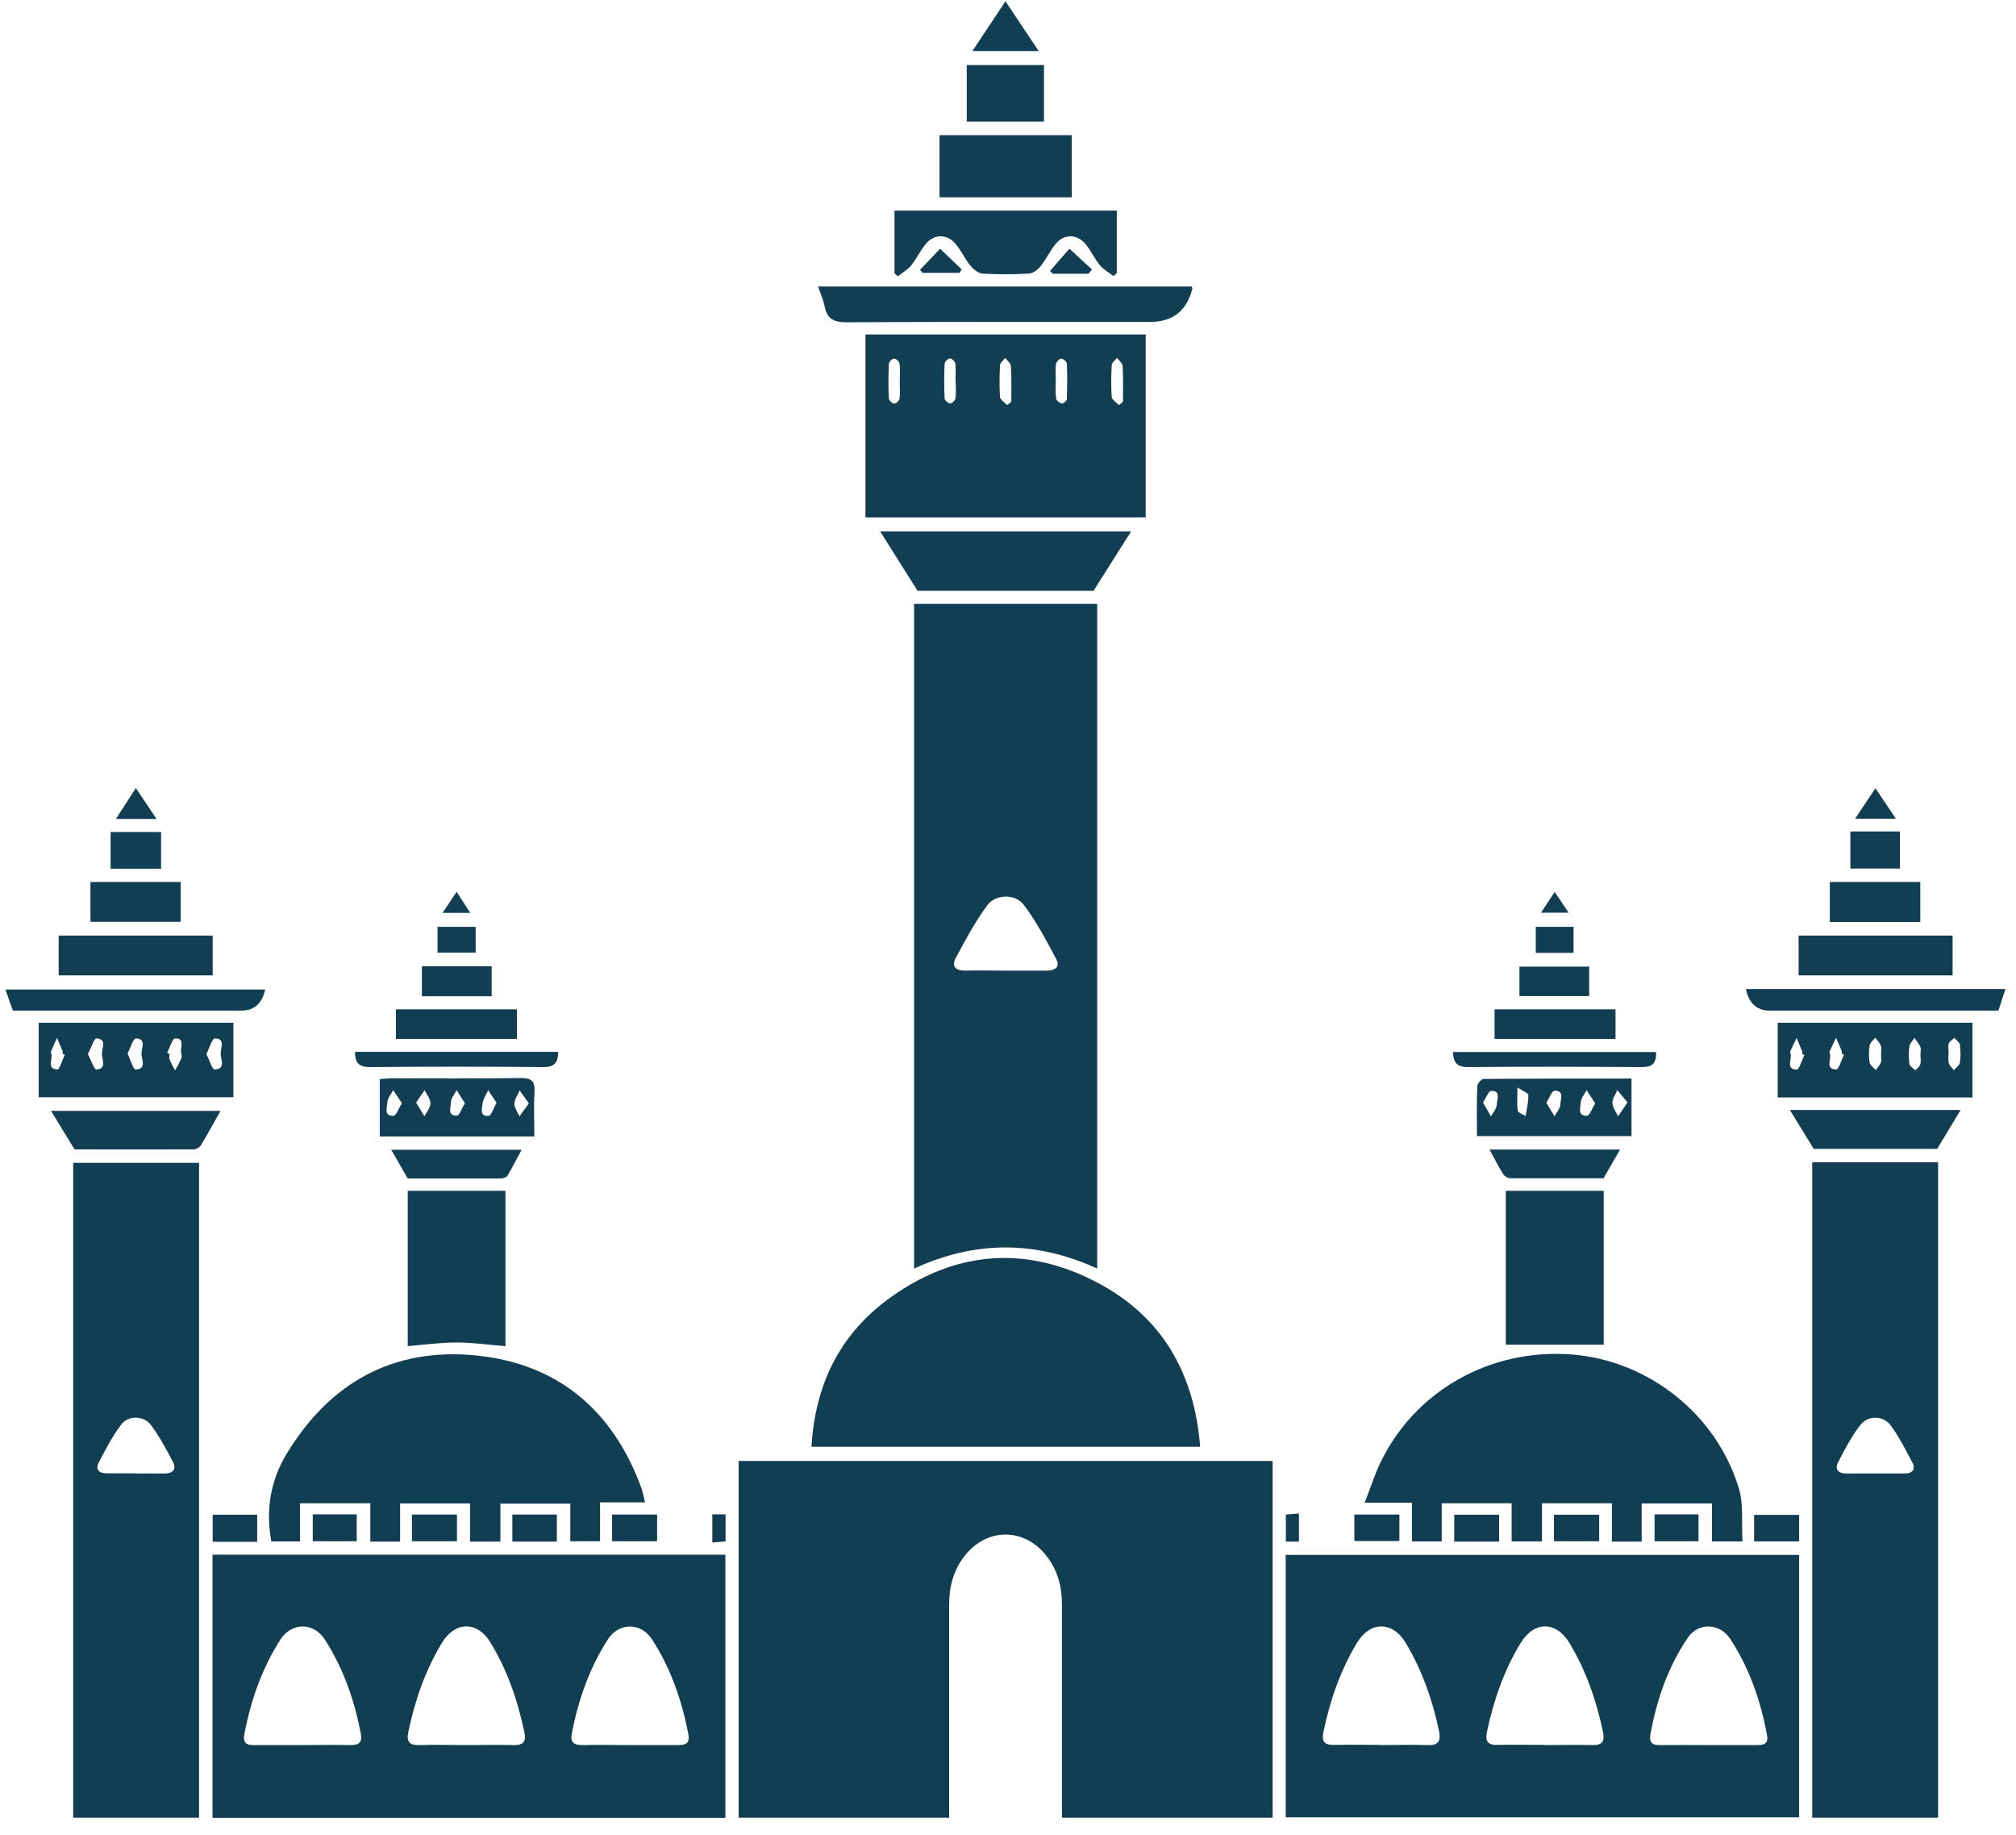
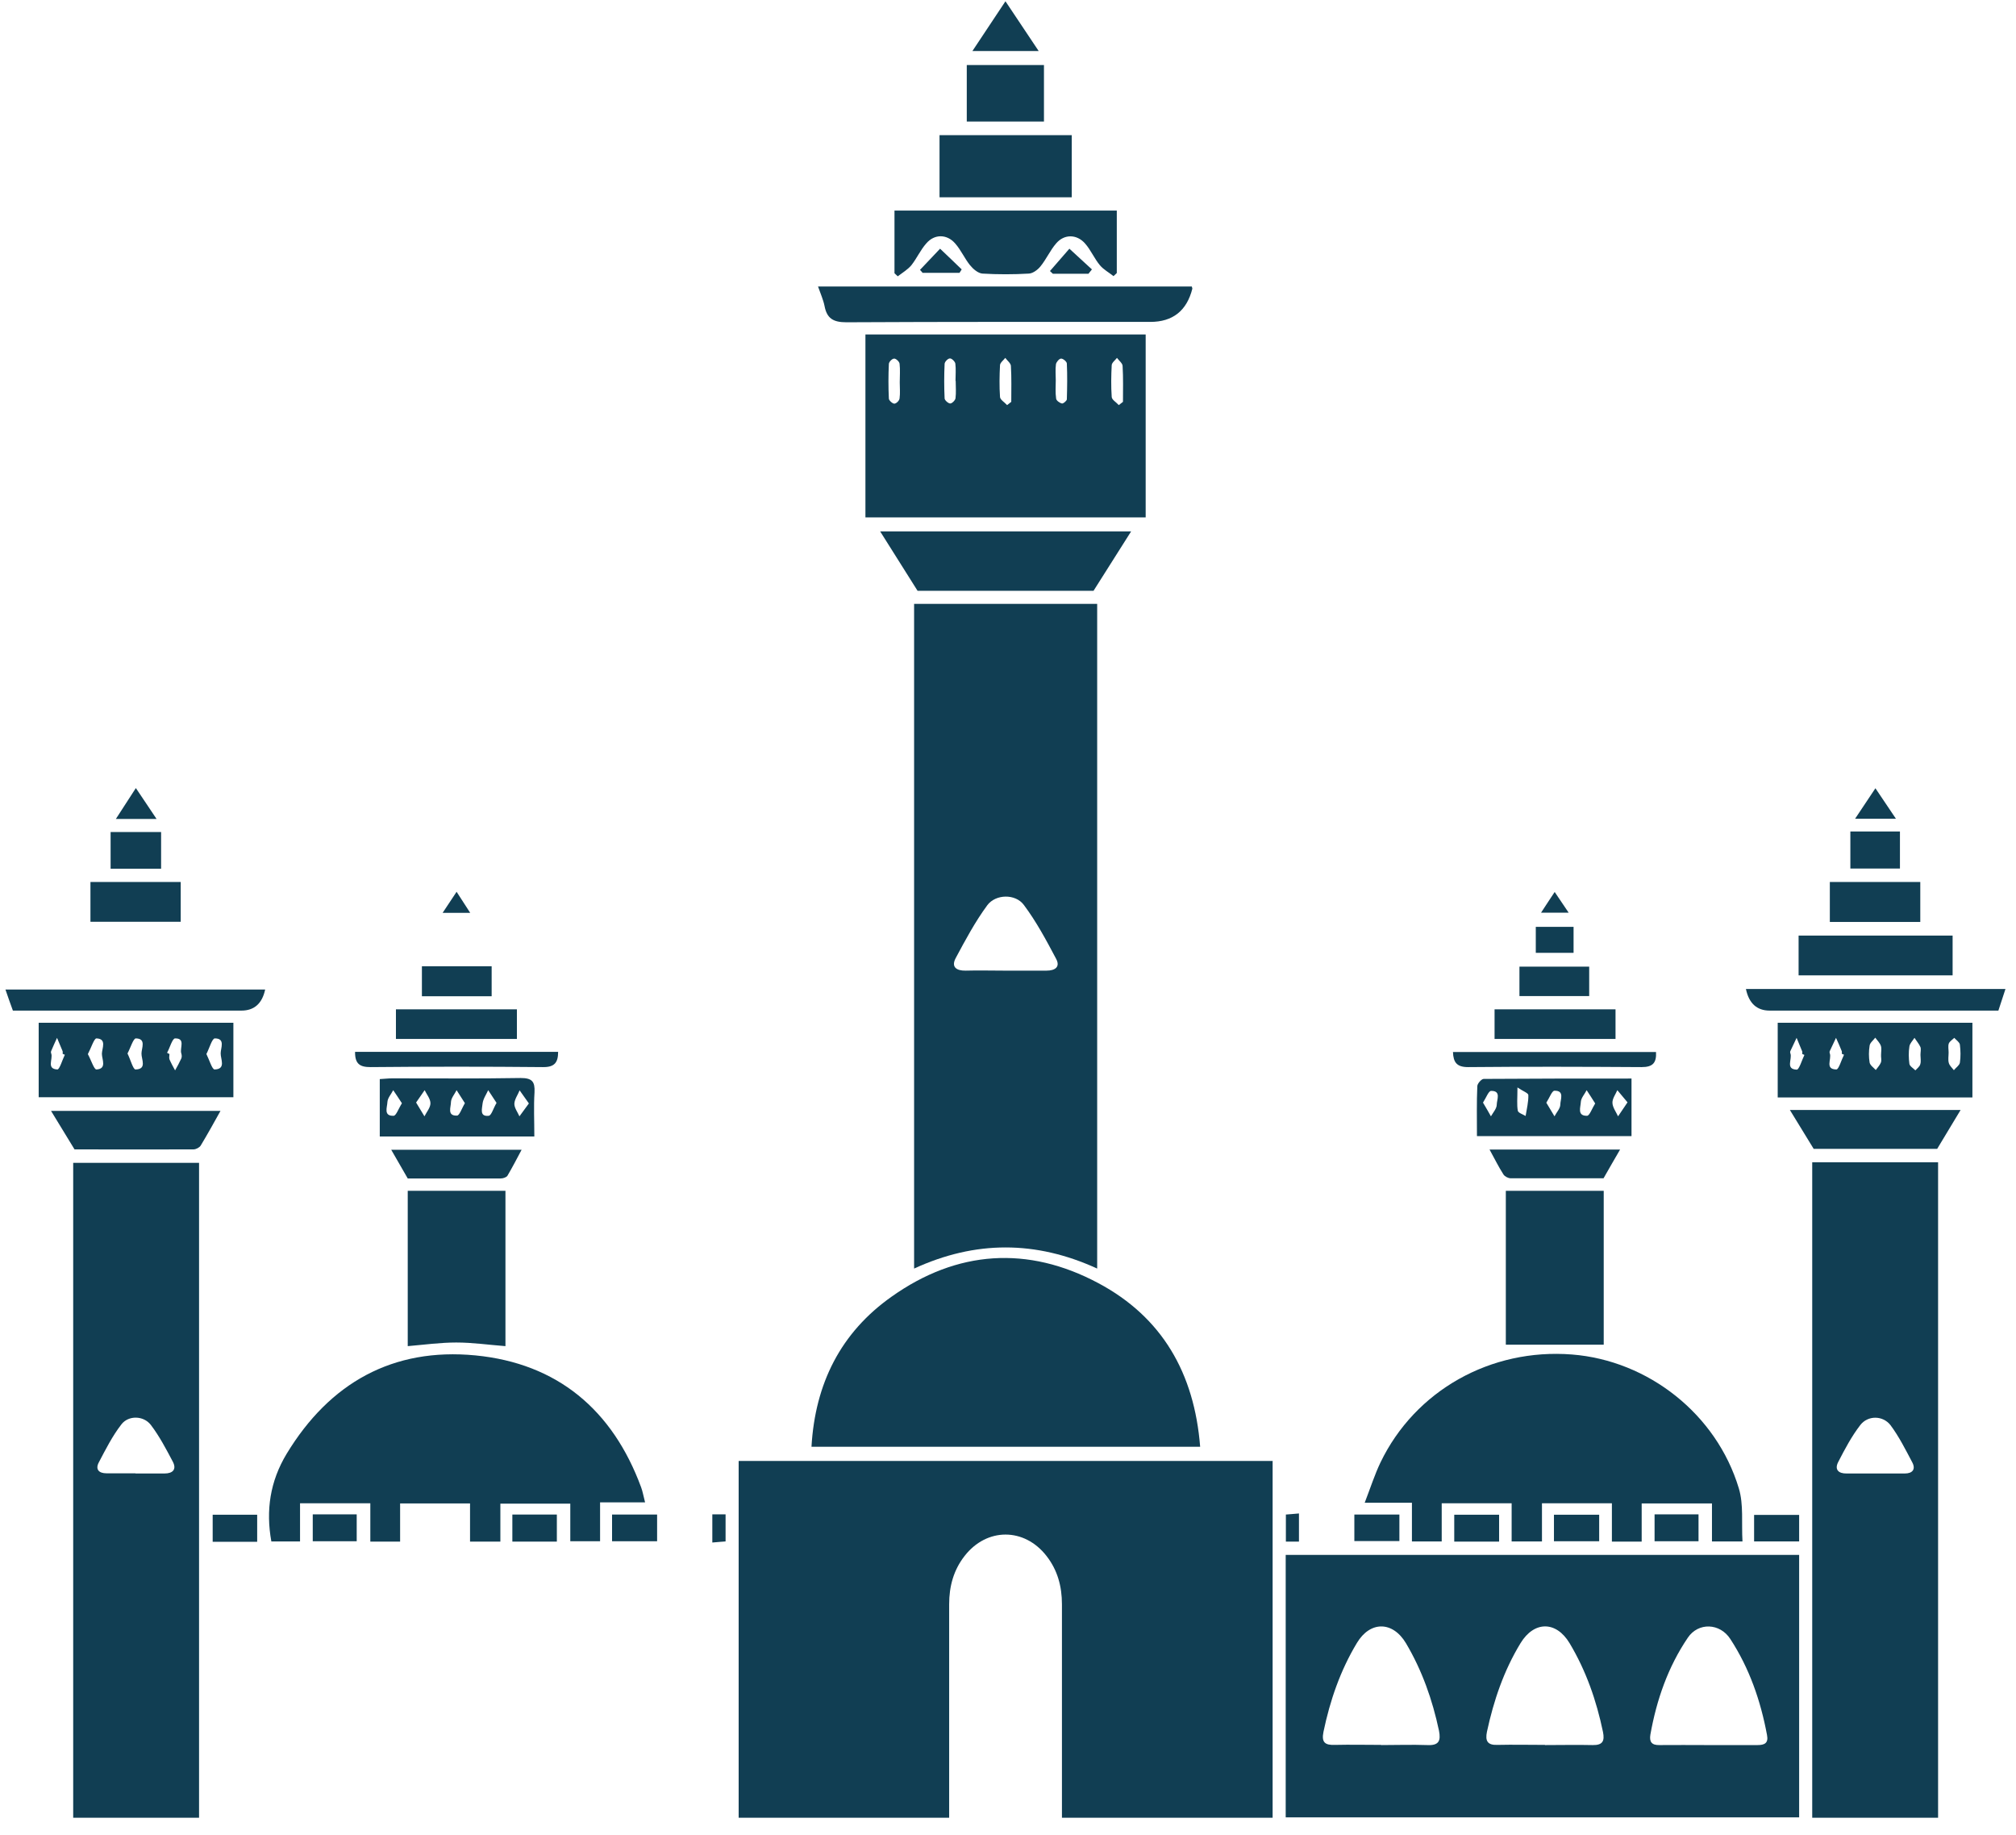
<svg xmlns="http://www.w3.org/2000/svg" fill="none" viewBox="0 0 111 101" height="101" width="111">
  <path fill="#113E53" d="M70.07 80.4V100.06H58.47C58.47 99.8 58.47 99.54 58.47 99.28C58.47 95.62 58.47 91.97 58.47 88.31C58.47 87.33 58.23 86.43 57.62 85.65C56.4 84.08 54.33 84.08 53.11 85.65C52.5 86.43 52.26 87.33 52.26 88.31C52.26 91.94 52.26 95.57 52.26 99.21C52.26 99.47 52.26 99.74 52.26 100.06H40.67V80.42H70.06L70.07 80.4Z" />
  <path fill="#113E53" d="M60.41 69.83C57.03 68.28 53.7 68.28 50.33 69.83V33.24H60.41V69.83ZM55.28 53.43C56.06 53.43 56.84 53.43 57.62 53.43C58.09 53.43 58.39 53.23 58.15 52.78C57.61 51.76 57.06 50.73 56.37 49.81C55.91 49.19 54.82 49.21 54.36 49.83C53.69 50.74 53.15 51.75 52.62 52.74C52.36 53.23 52.66 53.44 53.17 53.43C53.88 53.41 54.58 53.43 55.29 53.43H55.28Z" />
  <path fill="#113E53" d="M70.79 100.04V85.59H99.06V100.04H70.79ZM85.06 96.06C85.94 96.06 86.81 96.04 87.69 96.06C88.24 96.07 88.36 95.84 88.26 95.34C87.9 93.61 87.33 91.97 86.42 90.45C85.68 89.22 84.47 89.22 83.72 90.45C82.8 91.96 82.24 93.61 81.87 95.33C81.77 95.82 81.89 96.07 82.44 96.05C83.31 96.03 84.19 96.05 85.07 96.05L85.06 96.06ZM94 96.06C94.92 96.06 95.85 96.06 96.77 96.06C97.16 96.06 97.38 95.95 97.29 95.5C96.94 93.62 96.32 91.83 95.27 90.22C94.7 89.34 93.51 89.29 92.93 90.15C91.84 91.76 91.21 93.57 90.87 95.48C90.8 95.89 90.95 96.07 91.37 96.06C92.25 96.05 93.12 96.06 94 96.06ZM76.04 96.06C76.89 96.06 77.74 96.03 78.59 96.06C79.22 96.09 79.34 95.83 79.23 95.27C78.87 93.57 78.3 91.95 77.41 90.45C76.68 89.23 75.44 89.22 74.71 90.44C73.8 91.95 73.23 93.6 72.87 95.33C72.75 95.92 72.96 96.07 73.5 96.05C74.35 96.03 75.2 96.05 76.05 96.05L76.04 96.06Z" />
-   <path fill="#113E53" d="M39.94 100.07H11.7V85.58H39.94V100.07ZM25.6 96.06C26.5 96.06 27.4 96.04 28.3 96.06C28.85 96.07 28.98 95.83 28.87 95.34C28.5 93.59 27.93 91.92 26.99 90.39C26.29 89.24 25.07 89.24 24.36 90.39C23.42 91.92 22.85 93.59 22.48 95.34C22.36 95.92 22.58 96.08 23.12 96.06C23.95 96.03 24.77 96.06 25.6 96.06ZM16.67 96.06C17.55 96.06 18.42 96.04 19.3 96.06C19.79 96.07 19.96 95.89 19.86 95.4C19.51 93.57 18.9 91.83 17.89 90.26C17.27 89.28 16.04 89.29 15.42 90.28C14.42 91.86 13.81 93.59 13.46 95.43C13.37 95.89 13.51 96.07 13.97 96.06C14.87 96.06 15.77 96.06 16.67 96.06ZM34.66 96.06C35.56 96.06 36.46 96.06 37.36 96.06C37.79 96.06 37.99 95.94 37.9 95.45C37.54 93.59 36.93 91.83 35.9 90.24C35.29 89.3 34.08 89.3 33.47 90.24C32.46 91.81 31.85 93.55 31.49 95.38C31.38 95.92 31.59 96.07 32.1 96.06C32.95 96.04 33.8 96.06 34.65 96.06H34.66Z" />
  <path fill="#113E53" d="M10.96 100.06H4.03V64.01H10.96V100.06ZM7.46 81.11C7.99 81.11 8.53 81.11 9.06 81.11C9.52 81.11 9.73 80.88 9.52 80.47C9.15 79.77 8.78 79.06 8.3 78.43C7.9 77.92 7.08 77.9 6.69 78.4C6.19 79.04 5.82 79.78 5.44 80.5C5.24 80.88 5.44 81.1 5.86 81.1C6.39 81.1 6.93 81.1 7.46 81.1V81.11Z" />
  <path fill="#113E53" d="M106.71 100.06H99.78V63.98H106.71V100.06ZM103.21 81.11C103.77 81.11 104.33 81.11 104.88 81.11C105.3 81.11 105.49 80.88 105.29 80.5C104.92 79.8 104.56 79.08 104.09 78.45C103.67 77.91 102.85 77.9 102.43 78.44C101.95 79.06 101.57 79.78 101.21 80.48C101 80.89 101.22 81.12 101.68 81.11C102.19 81.11 102.7 81.11 103.21 81.11Z" />
  <path fill="#113E53" d="M66.08 79.64H44.68C44.88 76.16 46.29 73.35 49.1 71.37C52.7 68.82 56.59 68.56 60.47 70.63C63.98 72.5 65.76 75.58 66.08 79.64Z" />
  <path fill="#113E53" d="M47.65 28.48V18.41H63.08V28.48H47.65ZM61.6 22.3C61.68 22.24 61.76 22.18 61.83 22.12C61.83 21.46 61.85 20.81 61.81 20.15C61.81 20 61.61 19.85 61.5 19.7C61.4 19.83 61.22 19.96 61.21 20.1C61.18 20.68 61.17 21.27 61.21 21.85C61.22 22.01 61.46 22.14 61.59 22.29L61.6 22.3ZM58.13 20.92C58.13 21.26 58.1 21.61 58.15 21.94C58.16 22.05 58.34 22.18 58.47 22.21C58.54 22.23 58.74 22.06 58.74 21.98C58.76 21.32 58.77 20.66 58.74 20.01C58.74 19.91 58.53 19.73 58.42 19.74C58.32 19.74 58.16 19.93 58.14 20.05C58.1 20.34 58.13 20.63 58.13 20.92ZM55.45 22.3L55.68 22.12C55.68 21.46 55.7 20.81 55.66 20.15C55.66 20 55.46 19.85 55.35 19.7C55.25 19.83 55.07 19.96 55.06 20.1C55.03 20.68 55.02 21.27 55.06 21.85C55.07 22.01 55.31 22.14 55.44 22.29L55.45 22.3ZM52.61 20.96C52.61 20.64 52.64 20.32 52.6 20.01C52.58 19.9 52.4 19.72 52.3 19.73C52.19 19.73 52.01 19.92 52.01 20.03C51.98 20.66 51.98 21.3 52.01 21.93C52.01 22.03 52.21 22.21 52.32 22.21C52.42 22.21 52.6 22.03 52.61 21.92C52.65 21.61 52.62 21.29 52.62 20.97L52.61 20.96ZM49.54 21.04C49.54 20.7 49.57 20.35 49.53 20.02C49.52 19.91 49.33 19.73 49.23 19.74C49.12 19.74 48.94 19.92 48.94 20.04C48.91 20.67 48.91 21.31 48.94 21.94C48.94 22.04 49.14 22.22 49.24 22.22C49.35 22.22 49.52 22.05 49.53 21.93C49.57 21.64 49.54 21.35 49.54 21.06V21.04Z" />
  <path fill="#113E53" d="M35.52 82.7H33.04V84.84H31.4V82.77H27.55V84.86H25.88V82.76H22.03V84.86H20.39V82.75H16.52V84.85H14.94C14.63 83.14 14.87 81.54 15.78 80.03C18.15 76.12 21.63 74.17 26.18 74.61C30.69 75.05 33.73 77.61 35.3 81.87C35.39 82.11 35.43 82.37 35.52 82.71V82.7Z" />
  <path fill="#113E53" d="M79.38 82.74V84.85H77.74V82.72H75.14C75.46 81.89 75.69 81.17 76.01 80.5C77.92 76.54 82.08 74.21 86.55 74.56C90.75 74.89 94.51 77.84 95.74 81.93C96.01 82.82 95.88 83.84 95.94 84.85H94.26V82.76H90.39V84.86H88.75V82.75H84.9V84.85H83.23V82.75H79.37L79.38 82.74Z" />
  <path fill="#113E53" d="M27.83 74.1C26.91 74.03 26.02 73.9 25.12 73.9C24.25 73.9 23.38 74.02 22.45 74.1V65.55H27.83V74.1Z" />
  <path fill="#113E53" d="M88.3 74.02H82.91V65.55H88.3V74.02Z" />
  <path fill="#113E53" d="M65.62 15.77C65.64 15.85 65.65 15.87 65.65 15.89C65.343 17.11 64.57 17.72 63.33 17.72C57.75 17.72 52.18 17.71 46.6 17.74C45.88 17.74 45.53 17.53 45.4 16.85C45.33 16.5 45.18 16.17 45.04 15.77H65.62Z" />
  <path fill="#113E53" d="M2.13 60.4V56.3H12.85V60.4H2.13ZM9.21 57.96C9.21 57.96 9.29 58 9.33 58.02C9.33 58.12 9.3 58.22 9.33 58.31C9.42 58.52 9.53 58.72 9.64 58.92C9.76 58.71 9.88 58.49 9.98 58.27C10.02 58.19 10.01 58.07 9.98 57.98C9.89 57.69 10.23 57.15 9.64 57.16C9.49 57.16 9.35 57.68 9.2 57.95L9.21 57.96ZM7.02 57.99C7.19 58.34 7.33 58.87 7.46 58.87C8.11 58.86 7.78 58.3 7.79 57.99C7.79 57.7 8.07 57.17 7.48 57.16C7.34 57.16 7.19 57.67 7.02 57.99ZM11.36 58.01C11.53 58.35 11.68 58.88 11.82 58.87C12.46 58.85 12.14 58.29 12.15 57.98C12.15 57.69 12.42 57.16 11.83 57.16C11.68 57.16 11.54 57.67 11.37 58.01H11.36ZM3.57 58.06C3.57 58.06 3.49 58.03 3.45 58.01C3.45 57.96 3.46 57.91 3.45 57.87C3.35 57.62 3.24 57.37 3.14 57.13C3.03 57.37 2.92 57.61 2.82 57.85C2.8 57.89 2.8 57.95 2.82 57.99C2.93 58.3 2.54 58.84 3.16 58.87C3.28 58.87 3.43 58.35 3.57 58.06ZM4.84 58.03C5.02 58.36 5.18 58.88 5.31 58.87C5.9 58.84 5.61 58.31 5.61 58.01C5.61 57.72 5.9 57.18 5.31 57.16C5.18 57.16 5.02 57.68 4.84 58.02V58.03Z" />
  <path fill="#113E53" d="M97.88 56.3H108.6V60.41H97.88V56.3ZM101.53 58.06C101.53 58.06 101.45 58.02 101.41 58.01C101.41 57.96 101.42 57.91 101.41 57.87C101.31 57.62 101.2 57.37 101.09 57.13C100.98 57.37 100.86 57.61 100.75 57.85C100.73 57.89 100.73 57.95 100.75 57.99C100.86 58.3 100.46 58.86 101.11 58.87C101.24 58.87 101.39 58.34 101.53 58.06ZM103.57 58.07C103.57 57.9 103.61 57.72 103.56 57.57C103.5 57.4 103.36 57.27 103.25 57.12C103.14 57.27 102.96 57.4 102.94 57.56C102.89 57.86 102.89 58.19 102.94 58.49C102.97 58.64 103.16 58.77 103.28 58.9C103.38 58.76 103.5 58.64 103.56 58.49C103.61 58.36 103.56 58.2 103.57 58.06V58.07ZM99.35 58.07C99.35 58.07 99.27 58.03 99.23 58.02C99.23 57.97 99.24 57.92 99.23 57.88C99.13 57.63 99.02 57.38 98.92 57.13C98.81 57.37 98.69 57.61 98.58 57.85C98.56 57.89 98.56 57.95 98.58 57.99C98.69 58.3 98.29 58.86 98.93 58.88C99.06 58.88 99.21 58.36 99.35 58.07ZM107.29 57.94C107.29 58.13 107.25 58.33 107.3 58.51C107.34 58.66 107.48 58.78 107.58 58.91C107.69 58.77 107.88 58.65 107.91 58.5C107.96 58.17 107.95 57.83 107.91 57.5C107.89 57.37 107.71 57.25 107.6 57.13C107.5 57.23 107.35 57.32 107.3 57.44C107.25 57.59 107.29 57.77 107.29 57.94ZM105.74 58.07C105.74 57.92 105.78 57.76 105.74 57.64C105.66 57.46 105.52 57.3 105.41 57.13C105.31 57.29 105.15 57.44 105.13 57.61C105.08 57.92 105.09 58.25 105.13 58.56C105.15 58.69 105.34 58.8 105.46 58.92C105.56 58.81 105.7 58.71 105.73 58.58C105.78 58.42 105.74 58.24 105.74 58.07Z" />
  <path fill="#113E53" d="M50.52 32.52C49.79 31.36 49.12 30.3 48.46 29.25H62.28C61.63 30.28 60.95 31.35 60.21 32.52H50.52Z" />
  <path fill="#113E53" d="M61.49 11.59V15.03C61.43 15.09 61.37 15.14 61.31 15.2C61.06 15 60.76 14.84 60.56 14.6C60.25 14.23 60.06 13.76 59.74 13.4C59.28 12.88 58.59 12.88 58.15 13.4C57.82 13.78 57.61 14.27 57.29 14.66C57.14 14.85 56.87 15.05 56.65 15.06C55.8 15.11 54.94 15.11 54.09 15.06C53.85 15.04 53.58 14.81 53.41 14.6C53.11 14.23 52.91 13.76 52.59 13.4C52.14 12.88 51.45 12.87 51 13.4C50.68 13.76 50.48 14.22 50.18 14.6C49.98 14.84 49.69 15.01 49.43 15.21C49.37 15.15 49.31 15.1 49.25 15.04V11.59H61.48H61.49Z" />
  <path fill="#113E53" d="M59.01 7.44V10.86H51.73V7.44H59.01Z" />
  <path fill="#113E53" d="M29.42 62.56H20.91V59.4C21.13 59.39 21.36 59.36 21.59 59.36C23.95 59.36 26.31 59.38 28.67 59.34C29.3 59.34 29.46 59.54 29.43 60.13C29.38 60.9 29.42 61.68 29.42 62.55V62.56ZM22.13 60.73C21.95 60.45 21.8 60.23 21.65 60.01C21.54 60.23 21.34 60.44 21.33 60.67C21.32 60.95 21.1 61.44 21.67 61.42C21.81 61.42 21.94 61.03 22.13 60.73ZM22.91 60.69C23.09 60.99 23.23 61.22 23.37 61.45C23.49 61.21 23.7 60.97 23.7 60.73C23.7 60.49 23.5 60.25 23.38 60.01C23.24 60.21 23.1 60.42 22.91 60.69ZM29.12 60.74C28.91 60.44 28.76 60.23 28.61 60.02C28.51 60.27 28.33 60.51 28.32 60.76C28.32 60.99 28.5 61.22 28.6 61.45C28.75 61.24 28.91 61.03 29.12 60.74ZM27.34 60.71C27.17 60.45 27.02 60.23 26.88 60.01C26.77 60.25 26.6 60.49 26.57 60.75C26.55 61.01 26.38 61.48 26.91 61.42C27.06 61.4 27.16 61.01 27.34 60.71ZM25.6 60.73C25.43 60.46 25.29 60.24 25.14 60.01C25.03 60.23 24.84 60.44 24.83 60.66C24.83 60.94 24.6 61.43 25.16 61.41C25.3 61.41 25.42 61.02 25.6 60.72V60.73Z" />
  <path fill="#113E53" d="M81.32 62.53C81.32 61.58 81.3 60.68 81.34 59.79C81.34 59.65 81.57 59.39 81.69 59.39C84.39 59.37 87.08 59.37 89.83 59.37V62.54H81.33L81.32 62.53ZM89.61 60.68C89.38 60.4 89.22 60.21 89.05 60.01C88.95 60.24 88.77 60.48 88.78 60.71C88.79 60.96 88.98 61.21 89.09 61.45C89.24 61.23 89.39 61.01 89.61 60.68ZM87.83 60.74C87.65 60.46 87.51 60.23 87.36 60.01C87.25 60.23 87.05 60.44 87.04 60.66C87.03 60.94 86.82 61.43 87.38 61.42C87.52 61.42 87.65 61.03 87.83 60.74ZM81.65 60.69C81.82 60.98 81.96 61.21 82.09 61.45C82.21 61.24 82.41 61.02 82.41 60.81C82.41 60.54 82.67 60.04 82.1 60.05C81.96 60.05 81.83 60.42 81.65 60.7V60.69ZM83.55 59.86C83.55 60.47 83.51 60.81 83.57 61.14C83.59 61.26 83.85 61.34 84 61.43C84.06 61.05 84.16 60.66 84.15 60.28C84.15 60.17 83.86 60.07 83.55 59.86ZM85.14 60.7C85.31 60.99 85.45 61.22 85.59 61.45C85.7 61.23 85.91 61.02 85.91 60.8C85.91 60.53 86.16 60.03 85.59 60.04C85.45 60.04 85.32 60.42 85.14 60.7Z" />
-   <path fill="#113E53" d="M3.23 53.69V51.5H11.71V53.69H3.23Z" />
  <path fill="#113E53" d="M107.51 51.5V53.69H99.03V51.5H107.51Z" />
  <path fill="#113E53" d="M14.6 54.47C14.433 55.243 13.997 55.63 13.29 55.63C9.37 55.63 5.44 55.63 1.52 55.63C1.25 55.63 0.99 55.63 0.71 55.63C0.57 55.25 0.45 54.91 0.3 54.47H14.6Z" />
  <path fill="#113E53" d="M96.13 54.44H110.42C110.28 54.87 110.16 55.23 110.03 55.63C108.52 55.63 107.03 55.63 105.55 55.63C102.85 55.63 100.14 55.63 97.44 55.63C96.733 55.63 96.296 55.233 96.13 54.44Z" />
  <path fill="#113E53" d="M4.11 63.28C3.63 62.5 3.23 61.84 2.81 61.15H12.14C11.79 61.78 11.43 62.43 11.05 63.06C10.98 63.17 10.79 63.27 10.65 63.27C8.44 63.28 6.23 63.27 4.1 63.27L4.11 63.28Z" />
  <path fill="#113E53" d="M98.55 61.1H107.95C107.52 61.81 107.11 62.49 106.66 63.24H99.86C99.43 62.54 99.01 61.85 98.55 61.1Z" />
  <path fill="#113E53" d="M53.23 6.69V3.58H57.48V6.69H53.23Z" />
  <path fill="#113E53" d="M100.75 50.75V48.55H105.73V50.75H100.75Z" />
  <path fill="#113E53" d="M4.98 50.74V48.55H9.95V50.74H4.98Z" />
  <path fill="#113E53" d="M28.46 55.56V57.19H21.8V55.56H28.46Z" />
  <path fill="#113E53" d="M88.95 55.56V57.19H82.29V55.56H88.95Z" />
  <path fill="#113E53" d="M22.45 64.87C22.13 64.32 21.85 63.82 21.54 63.29H28.72C28.46 63.78 28.21 64.26 27.94 64.72C27.88 64.81 27.7 64.87 27.57 64.87C25.85 64.87 24.13 64.87 22.46 64.87H22.45Z" />
  <path fill="#113E53" d="M82.01 63.28H89.2C88.89 63.82 88.6 64.31 88.29 64.86C86.62 64.86 84.9 64.86 83.18 64.86C83.04 64.86 82.85 64.76 82.78 64.65C82.51 64.23 82.29 63.78 82.02 63.29L82.01 63.28Z" />
  <path fill="#113E53" d="M19.55 57.9H30.73C30.73 58.48 30.54 58.75 29.89 58.74C26.73 58.71 23.56 58.71 20.4 58.74C19.82 58.74 19.54 58.57 19.55 57.9Z" />
  <path fill="#113E53" d="M80 57.91H91.18C91.21 58.5 91.01 58.74 90.39 58.74C87.2 58.72 84.02 58.71 80.83 58.74C80.21 58.74 80.02 58.48 80 57.91Z" />
  <path fill="#113E53" d="M83.66 54.83V53.21H87.5V54.83H83.66Z" />
  <path fill="#113E53" d="M27.07 54.84H23.23V53.19H27.07V54.84Z" />
  <path fill="#113E53" d="M101.88 45.77H104.61V47.81H101.88V45.77Z" />
  <path fill="#113E53" d="M6.09 47.82V45.8H8.87V47.82H6.09Z" />
  <path fill="#113E53" d="M53.54 2.81C54.16 1.87 54.73 1.02 55.36 0.07C55.99 1.01 56.56 1.86 57.19 2.81H53.54Z" />
-   <path fill="#113E53" d="M22.68 84.84V83.37H25.16V84.84H22.68Z" />
  <path fill="#113E53" d="M14.16 84.87H11.71V83.38H14.16V84.87Z" />
  <path fill="#113E53" d="M85.56 84.84V83.38H88.05V84.84H85.56Z" />
  <path fill="#113E53" d="M99.06 83.39V84.85H96.58V83.39H99.06Z" />
  <path fill="#113E53" d="M30.66 84.86H28.21V83.37H30.66V84.86Z" />
  <path fill="#113E53" d="M82.54 84.86H80.07V83.38H82.54V84.86Z" />
  <path fill="#113E53" d="M77.05 83.37V84.83H74.57V83.37H77.05Z" />
  <path fill="#113E53" d="M36.18 83.37V84.84H33.7V83.37H36.18Z" />
  <path fill="#113E53" d="M17.22 83.36H19.64V84.84H17.22V83.36Z" />
  <path fill="#113E53" d="M91.1 83.36H93.52V84.84H91.1V83.36Z" />
  <path fill="#113E53" d="M86.64 51.02V52.45H84.56V51.02H86.64Z" />
-   <path fill="#113E53" d="M24.09 52.44V51.02H26.19V52.44H24.09Z" />
  <path fill="#113E53" d="M59.93 15.07H57.97C57.92 15.02 57.86 14.97 57.81 14.92L58.88 13.69C59.29 14.07 59.71 14.45 60.12 14.83C60.06 14.91 59.99 14.99 59.93 15.07Z" />
  <path fill="#113E53" d="M50.65 14.86C51.02 14.47 51.39 14.08 51.76 13.69C52.16 14.07 52.56 14.45 52.95 14.83C52.91 14.89 52.87 14.96 52.83 15.02H50.8C50.75 14.96 50.7 14.91 50.65 14.85V14.86Z" />
  <path fill="#113E53" d="M8.62 45.08H6.38C6.76 44.49 7.1 43.97 7.48 43.38C7.86 43.95 8.21 44.46 8.62 45.08Z" />
  <path fill="#113E53" d="M104.38 45.07H102.14C102.53 44.48 102.88 43.96 103.26 43.39C103.64 43.96 103.98 44.46 104.39 45.07H104.38Z" />
  <path fill="#113E53" d="M71.52 84.86H70.8V83.37C71.01 83.35 71.24 83.34 71.52 83.31V84.85V84.86Z" />
  <path fill="#113E53" d="M39.22 83.36H39.95V84.85C39.74 84.87 39.51 84.88 39.22 84.91V83.37V83.36Z" />
  <path fill="#113E53" d="M85.6 49.1C85.87 49.5 86.09 49.83 86.37 50.24H84.85C85.12 49.83 85.33 49.5 85.6 49.1Z" />
  <path fill="#113E53" d="M25.14 49.09C25.42 49.52 25.63 49.84 25.89 50.25H24.37C24.64 49.85 24.86 49.51 25.14 49.09Z" />
</svg>